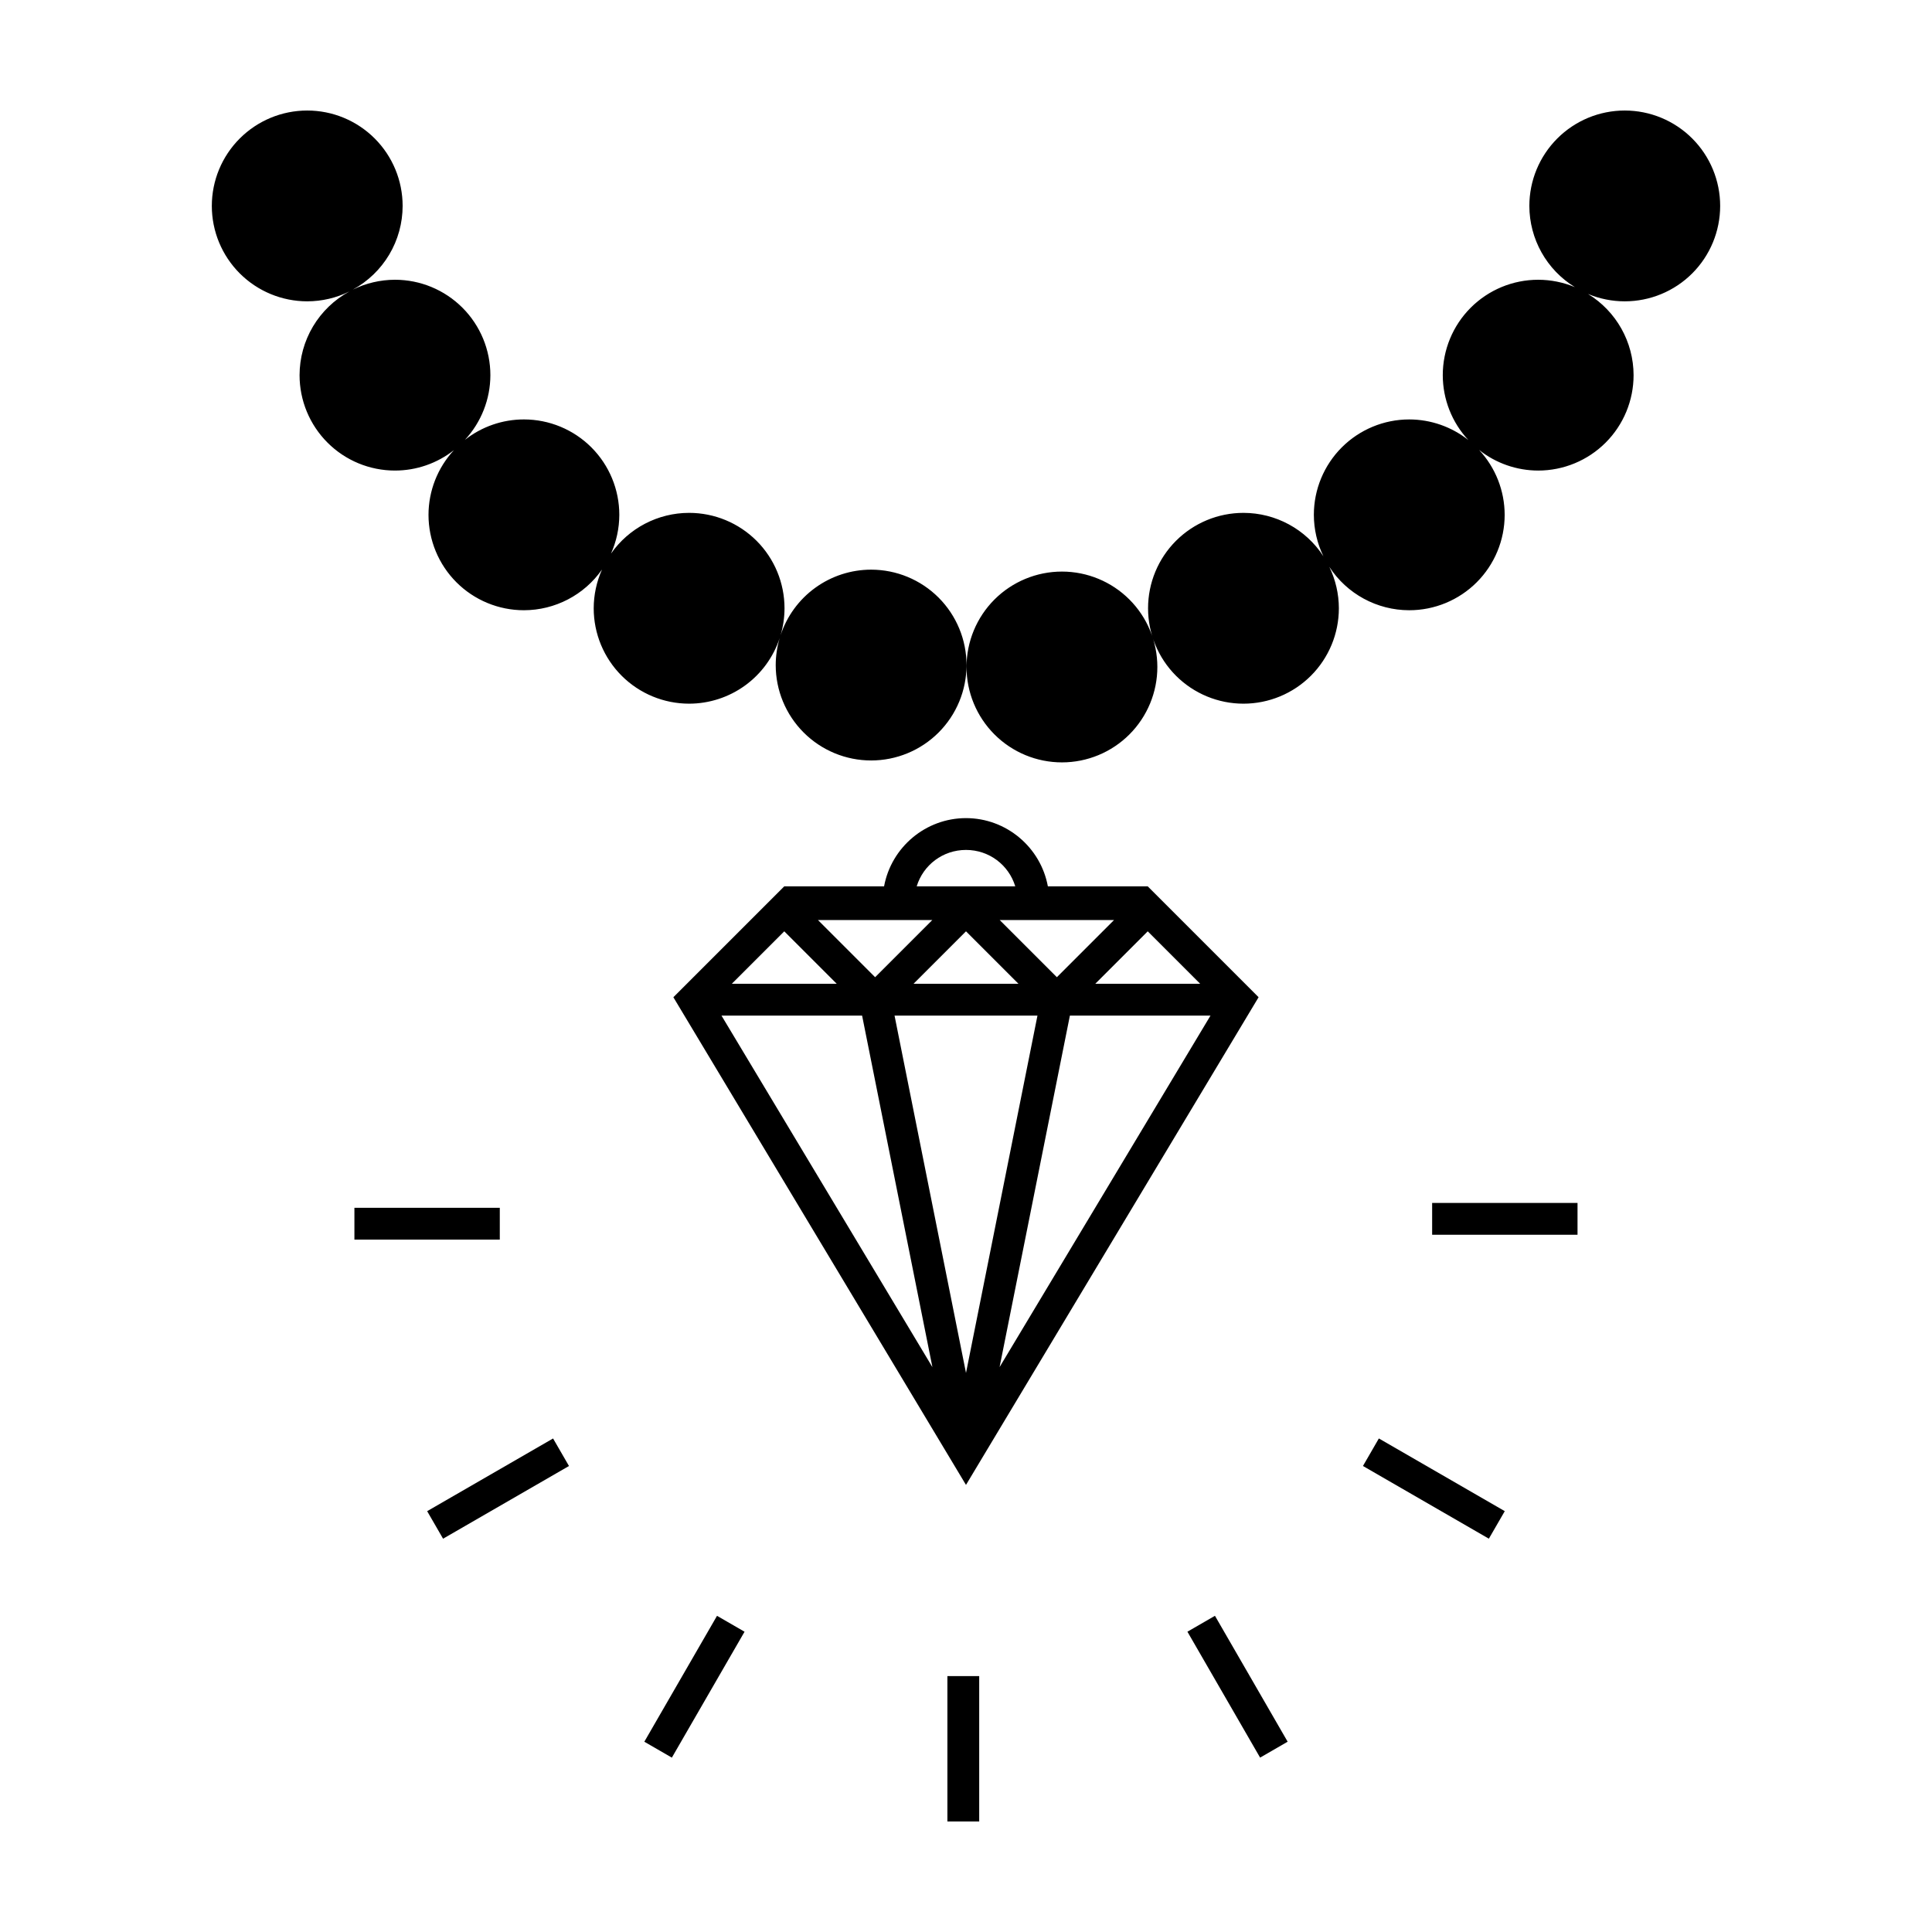
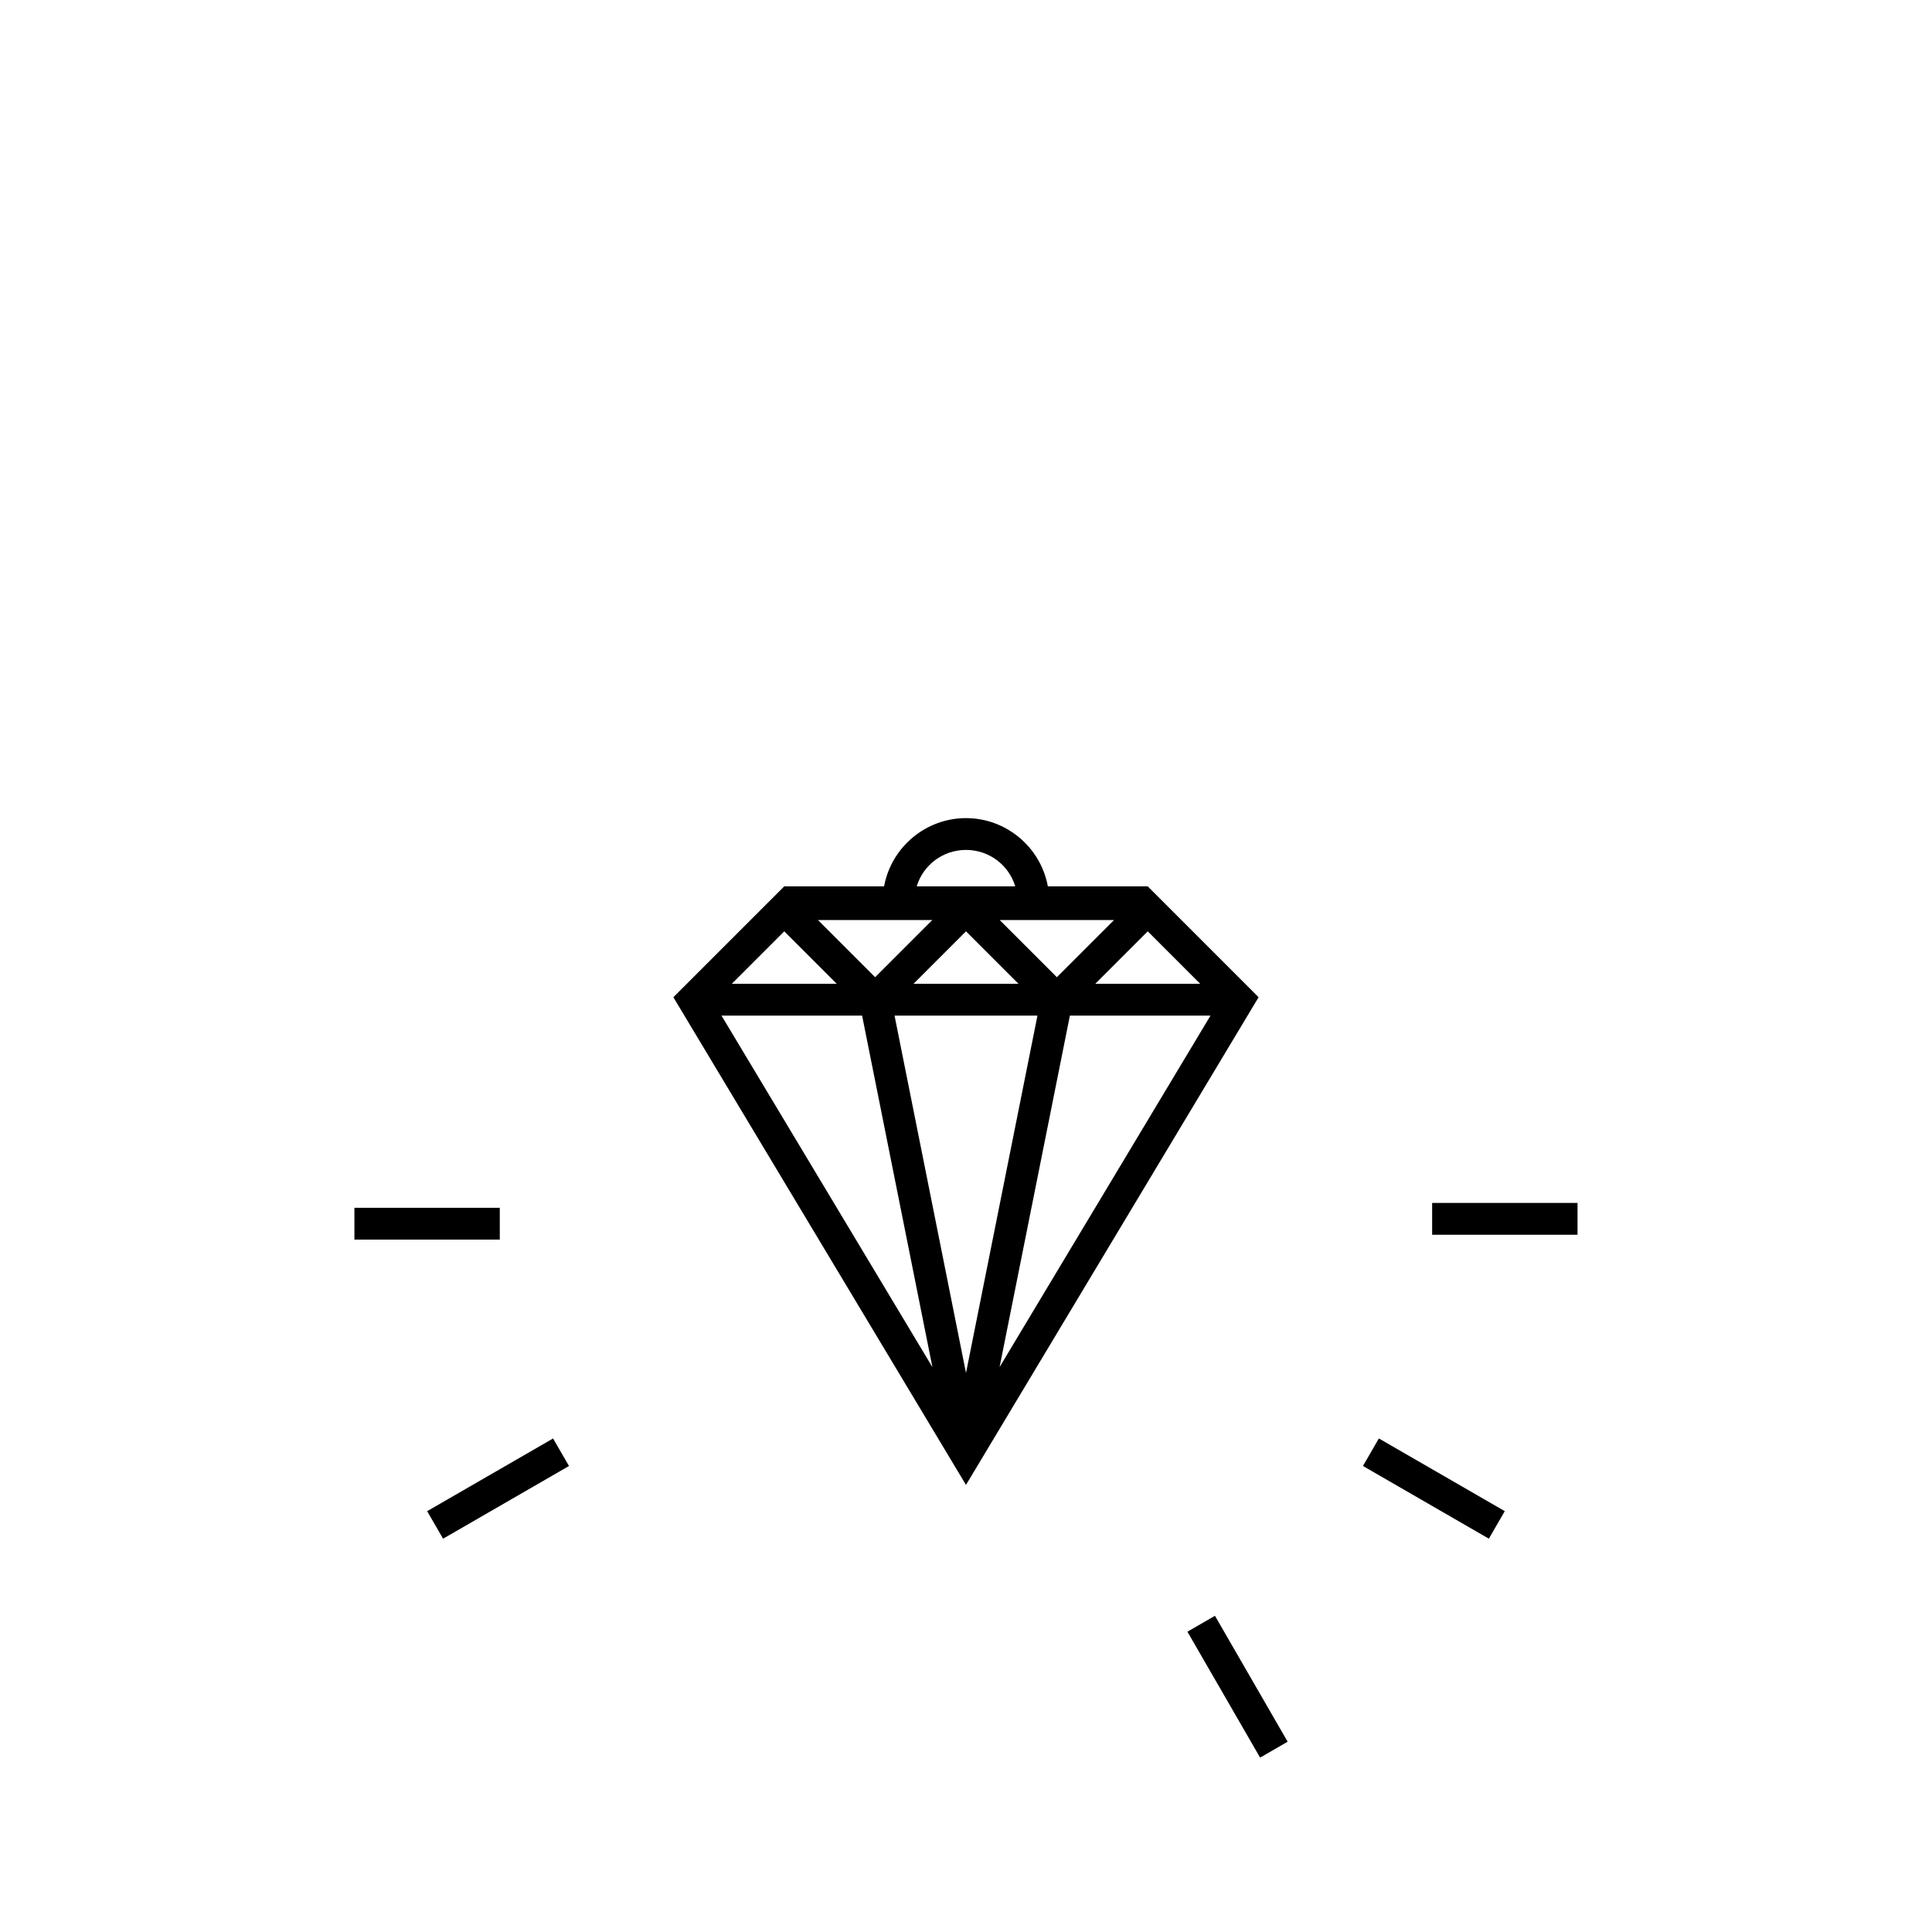
<svg xmlns="http://www.w3.org/2000/svg" fill="#000000" width="800px" height="800px" version="1.1" viewBox="144 144 512 512">
  <g>
-     <path d="m225.42 173.29c-6.707 0-13.137 2.664-17.879 7.406-4.742 4.742-7.406 11.172-7.406 17.879 0 6.703 2.664 13.137 7.406 17.879 4.742 4.738 11.172 7.402 17.879 7.402 3.875-0.004 7.695-0.898 11.168-2.613-3.988 2.172-7.32 5.375-9.645 9.277-2.32 3.902-3.551 8.359-3.555 12.902 0 6.707 2.664 13.137 7.406 17.879 4.738 4.742 11.172 7.402 17.875 7.402 5.668 0 11.172-1.906 15.625-5.41-4.32 4.664-6.727 10.785-6.738 17.141 0 6.707 2.664 13.137 7.402 17.879 4.742 4.742 11.176 7.406 17.879 7.406 8.246-0.008 15.973-4.031 20.699-10.789-1.441 3.234-2.191 6.731-2.199 10.27 0 6.703 2.664 13.137 7.406 17.879 4.742 4.738 11.172 7.402 17.879 7.402 5.32-0.004 10.508-1.688 14.816-4.809 4.309-3.121 7.523-7.527 9.184-12.582-0.691 2.324-1.043 4.734-1.051 7.16 0 6.703 2.664 13.133 7.406 17.875 4.742 4.742 11.172 7.406 17.879 7.406 6.703 0 13.137-2.664 17.879-7.406 4.738-4.742 7.402-11.172 7.402-17.875 0-6.707-2.664-13.137-7.402-17.879-4.742-4.742-11.176-7.406-17.879-7.406-5.324 0.004-10.508 1.688-14.816 4.809-4.309 3.121-7.523 7.523-9.184 12.582 0.691-2.324 1.043-4.734 1.047-7.156 0-6.707-2.664-13.137-7.402-17.879-4.742-4.742-11.176-7.406-17.879-7.406-8.246 0.004-15.973 4.031-20.699 10.785 1.441-3.231 2.191-6.727 2.199-10.266 0-6.703-2.664-13.137-7.406-17.879-4.742-4.738-11.172-7.402-17.879-7.402-5.668 0-11.172 1.906-15.629 5.414 4.324-4.664 6.734-10.785 6.746-17.145 0-6.707-2.664-13.137-7.406-17.879-4.742-4.742-11.172-7.406-17.879-7.406-3.875 0.008-7.695 0.902-11.168 2.617 3.988-2.168 7.32-5.375 9.645-9.277 2.324-3.902 3.551-8.359 3.555-12.902 0-6.707-2.66-13.137-7.402-17.879-4.742-4.742-11.172-7.406-17.879-7.406zm349.16 0h-0.004c-6.703 0-13.137 2.664-17.875 7.406-4.742 4.742-7.406 11.172-7.406 17.879 0.012 8.781 4.582 16.93 12.07 21.52-3.082-1.289-6.391-1.953-9.734-1.957-6.703 0-13.137 2.664-17.879 7.406-4.738 4.742-7.402 11.172-7.402 17.879 0.008 6.383 2.426 12.523 6.777 17.195-4.457-3.531-9.973-5.457-15.66-5.465-6.703 0-13.133 2.664-17.875 7.402-4.742 4.742-7.406 11.176-7.406 17.879 0.008 3.805 0.871 7.559 2.531 10.98-4.66-7.172-12.633-11.496-21.188-11.5-6.703 0-13.137 2.664-17.879 7.406-4.738 4.742-7.402 11.172-7.402 17.879 0 6.703 2.664 13.137 7.402 17.879 4.742 4.738 11.176 7.402 17.879 7.402 6.707 0 13.137-2.664 17.879-7.402 4.742-4.742 7.406-11.176 7.406-17.879-0.008-3.805-0.871-7.555-2.531-10.977 4.664 7.168 12.633 11.492 21.184 11.496 6.707 0 13.137-2.664 17.879-7.406 4.742-4.742 7.406-11.172 7.406-17.879-0.008-6.379-2.43-12.52-6.773-17.191 4.453 3.527 9.969 5.453 15.652 5.461 6.707 0 13.137-2.66 17.879-7.402 4.742-4.742 7.406-11.172 7.406-17.879-0.016-8.781-4.582-16.926-12.07-21.516 3.086 1.285 6.391 1.949 9.73 1.949 6.707 0 13.137-2.664 17.879-7.402 4.742-4.742 7.406-11.176 7.406-17.879 0-6.707-2.664-13.137-7.406-17.879-4.742-4.742-11.172-7.406-17.879-7.406zm-149.15 122.18-0.004 0.004c-6.707 0-13.137 2.66-17.879 7.402s-7.406 11.176-7.406 17.879c0 6.707 2.664 13.137 7.406 17.879 4.742 4.742 11.172 7.406 17.879 7.406s13.137-2.664 17.879-7.406c4.742-4.742 7.406-11.172 7.406-17.879 0-6.703-2.664-13.137-7.406-17.879-4.742-4.742-11.172-7.402-17.879-7.402z" />
    <path d="m400 360.81c-10.68 0-19.789 7.699-21.711 18.078h-26.453l-29.387 29.387c25.848 43.082 51.699 86.16 77.547 129.24l77.543-129.24-29.383-29.387h-26.461c-1.918-10.375-11.023-18.074-21.699-18.078zm0 8.43c6.117 0 11.332 3.984 13.055 9.652h-26.121c1.723-5.668 6.945-9.652 13.066-9.652zm-39.234 18.578h30.305l-15.152 15.152zm48.16 0h30.305l-15.152 15.152zm-57.086 2.992 13.906 13.906h-27.812zm48.16 0 13.906 13.906h-27.812zm48.16 0 13.906 13.906h-27.812zm-112.96 22.336h37.266l18.633 93.16zm45.859 0h37.879l-18.938 94.699-18.938-94.699zm46.473 0h37.262l-55.895 93.152z" fill-rule="evenodd" />
-     <path d="m322.05 609.79 19.266-33.367-7.297-4.215-19.266 33.367z" />
-     <path d="m403.5 626.71v-38.527h-8.43v38.527z" />
    <path d="m562.06 462.79h-38.527v8.43h38.527z" />
    <path d="m276.45 464.08h-38.527v8.43h38.527z" />
    <path d="m485.24 605.57-19.266-33.367-7.297 4.215 19.266 33.367z" />
    <path d="m290.57 525.21-33.367 19.266 4.215 7.297 33.367-19.266z" />
    <path d="m542.78 544.47-33.367-19.266-4.215 7.297 33.367 19.266z" />
  </g>
</svg>